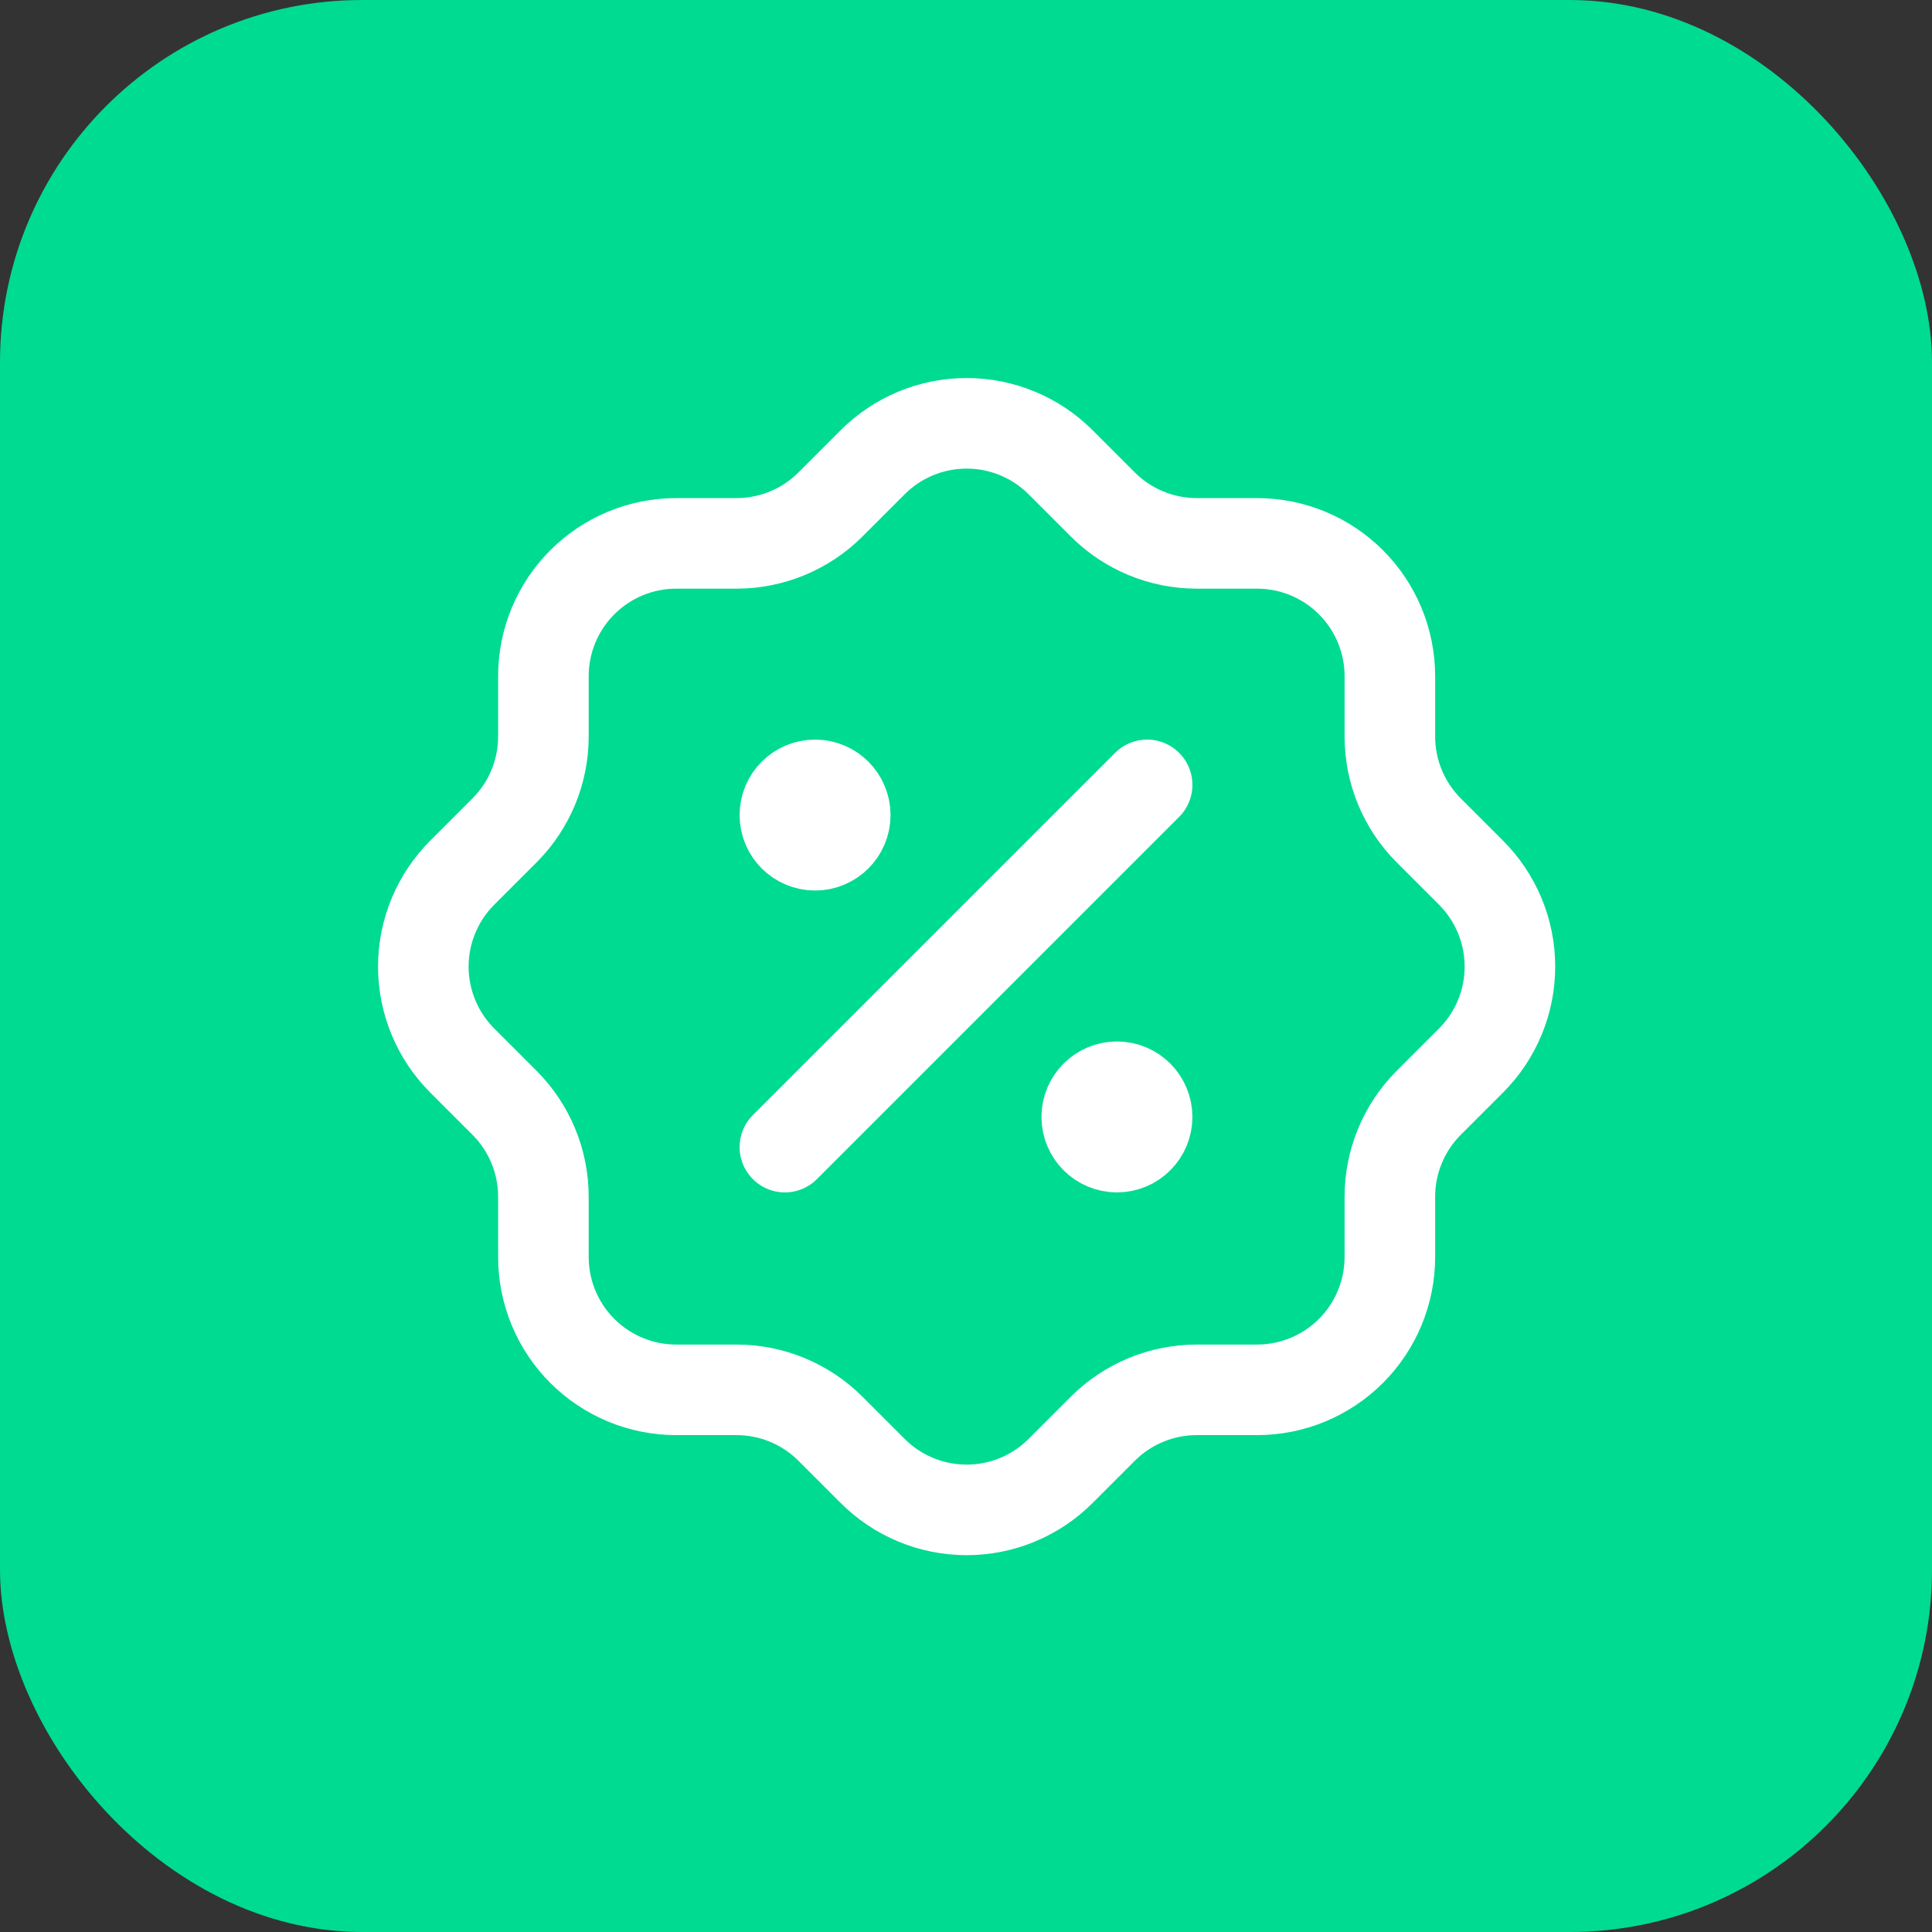
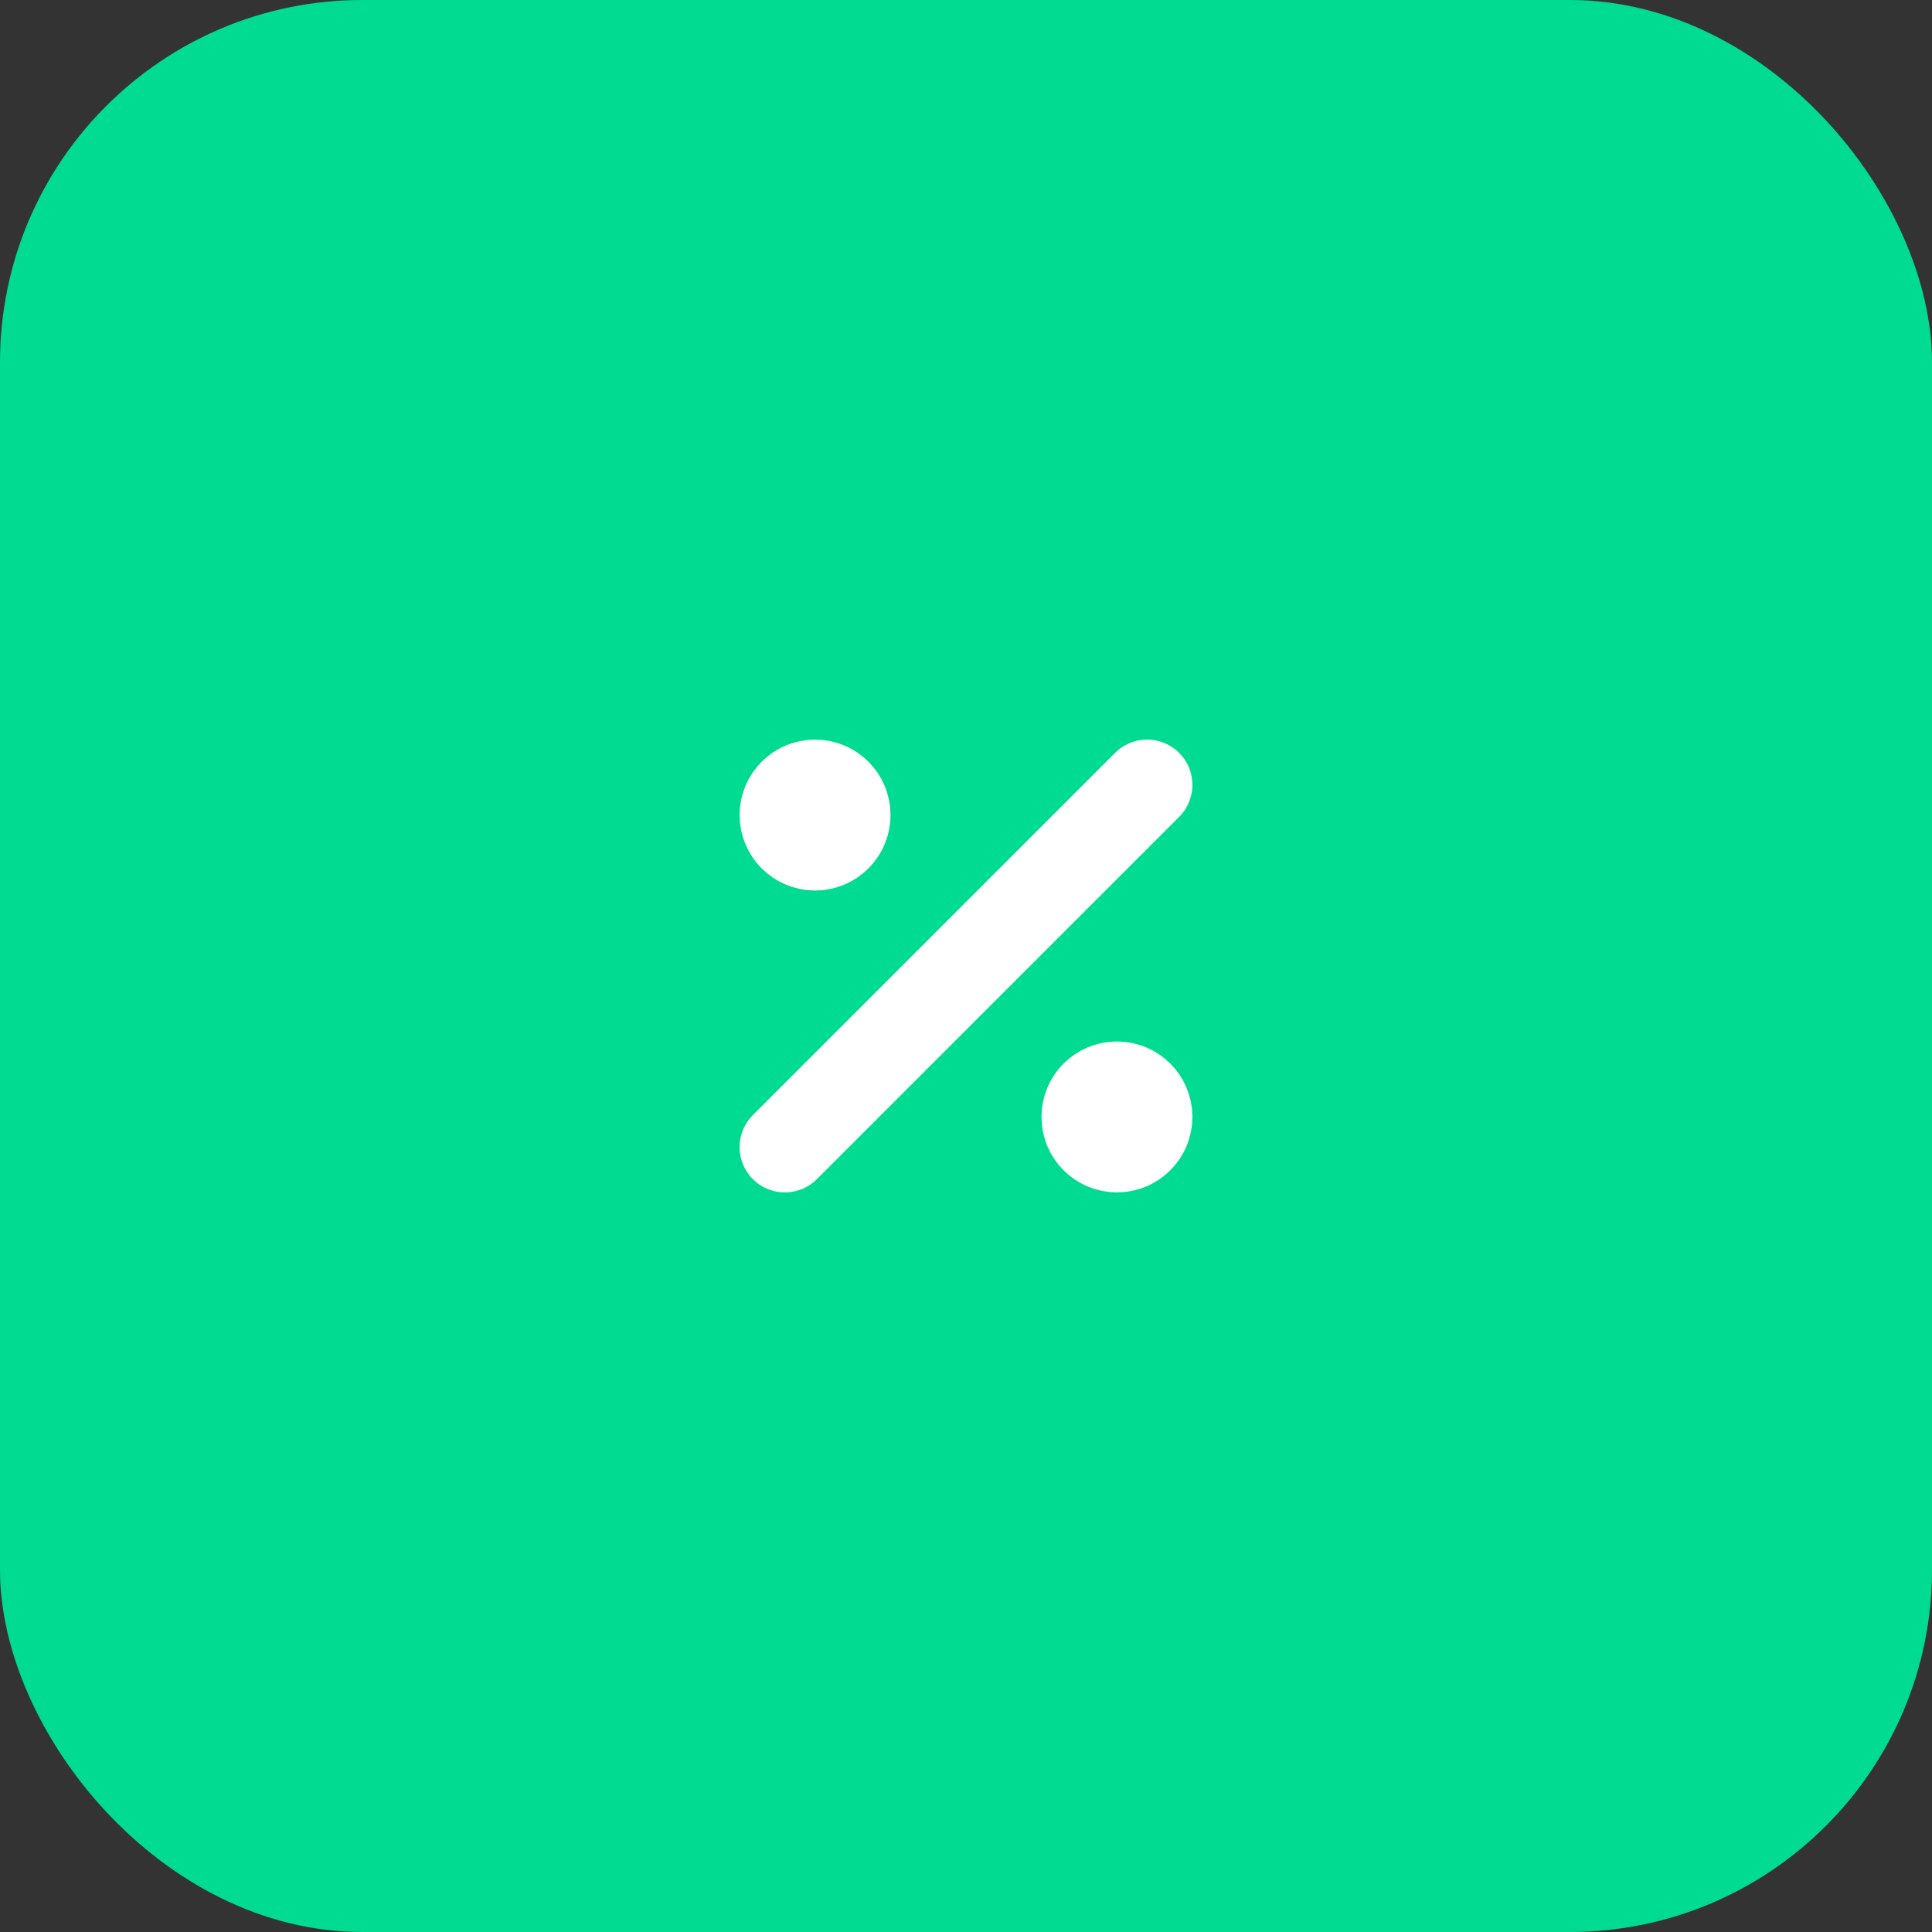
<svg xmlns="http://www.w3.org/2000/svg" width="64" height="64" viewBox="0 0 64 64" fill="none">
  <rect x="0" y="0" width="64" height="64" fill="#333333" stroke="none" />
  <rect width="64" height="64" rx="12" fill="#00DB92" />
  <path d="M26 38L38 26" stroke="white" stroke-width="3" stroke-linecap="round" stroke-linejoin="round" />
  <path d="M27 28C27.552 28 28 27.552 28 27C28 26.448 27.552 26 27 26C26.448 26 26 26.448 26 27C26 27.552 26.448 28 27 28Z" fill="white" stroke="white" stroke-width="3" stroke-linecap="round" stroke-linejoin="round" />
  <path d="M37 38C37.552 38 38 37.552 38 37C38 36.448 37.552 36 37 36C36.448 36 36 36.448 36 37C36 37.552 36.448 38 37 38Z" fill="white" stroke="white" stroke-width="3" stroke-linecap="round" stroke-linejoin="round" />
-   <path d="M18.001 22.4C18.001 21.233 18.465 20.114 19.29 19.289C20.115 18.463 21.234 18 22.401 18H24.401C25.563 17.999 26.677 17.539 27.501 16.72L28.901 15.32C29.31 14.909 29.796 14.582 30.331 14.36C30.867 14.137 31.441 14.023 32.021 14.023C32.601 14.023 33.175 14.137 33.71 14.36C34.246 14.582 34.732 14.909 35.141 15.32L36.541 16.72C37.365 17.539 38.479 17.999 39.641 18H41.641C42.808 18 43.927 18.463 44.752 19.289C45.577 20.114 46.041 21.233 46.041 22.4V24.4C46.042 25.562 46.502 26.676 47.321 27.5L48.721 28.9C49.132 29.309 49.458 29.795 49.681 30.33C49.904 30.866 50.018 31.44 50.018 32.02C50.018 32.6 49.904 33.174 49.681 33.709C49.458 34.245 49.132 34.731 48.721 35.14L47.321 36.54C46.502 37.364 46.042 38.478 46.041 39.64V41.64C46.041 42.807 45.577 43.926 44.752 44.751C43.927 45.576 42.808 46.04 41.641 46.04H39.641C38.479 46.041 37.365 46.501 36.541 47.32L35.141 48.72C34.732 49.131 34.246 49.458 33.71 49.68C33.175 49.903 32.601 50.017 32.021 50.017C31.441 50.017 30.867 49.903 30.331 49.68C29.796 49.458 29.31 49.131 28.901 48.72L27.501 47.32C26.677 46.501 25.563 46.041 24.401 46.04H22.401C21.234 46.04 20.115 45.576 19.29 44.751C18.465 43.926 18.001 42.807 18.001 41.64V39.64C18 38.478 17.54 37.364 16.721 36.54L15.321 35.14C14.91 34.731 14.583 34.245 14.361 33.709C14.138 33.174 14.023 32.6 14.023 32.02C14.023 31.44 14.138 30.866 14.361 30.33C14.583 29.795 14.91 29.309 15.321 28.9L16.721 27.5C17.54 26.676 18 25.562 18.001 24.4V22.4" stroke="white" stroke-width="3" stroke-linecap="round" stroke-linejoin="round" />
</svg>